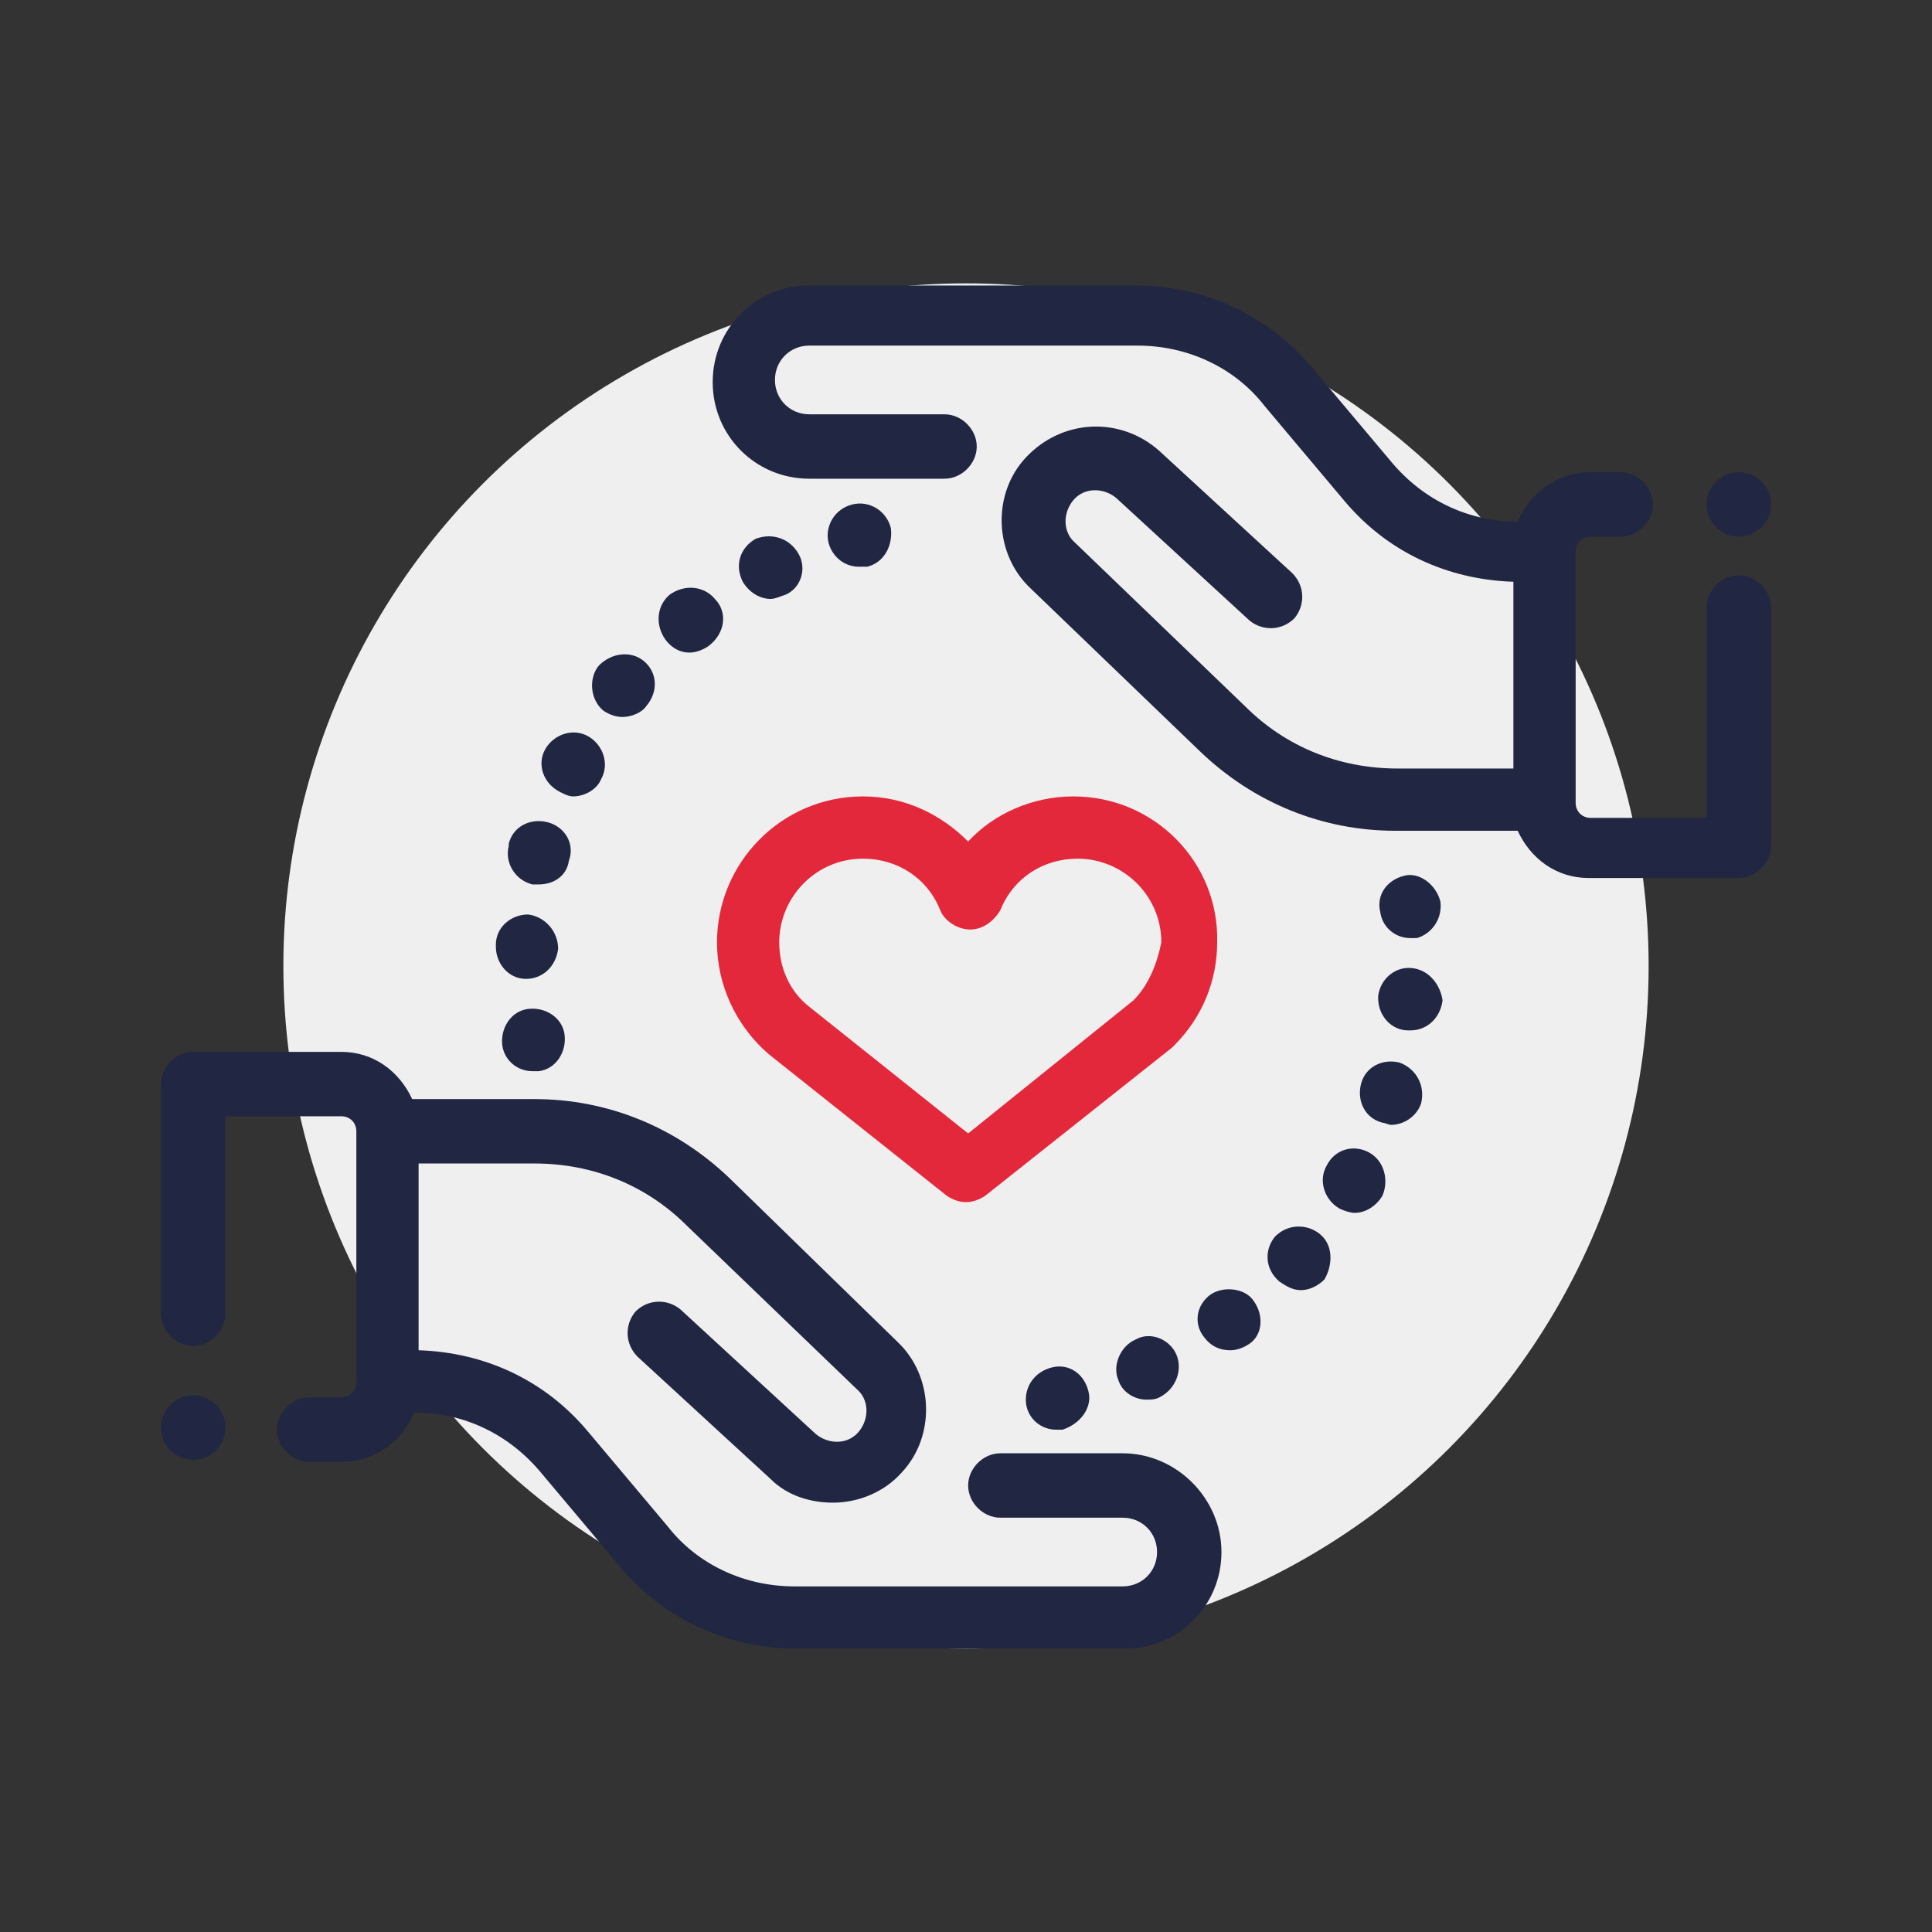
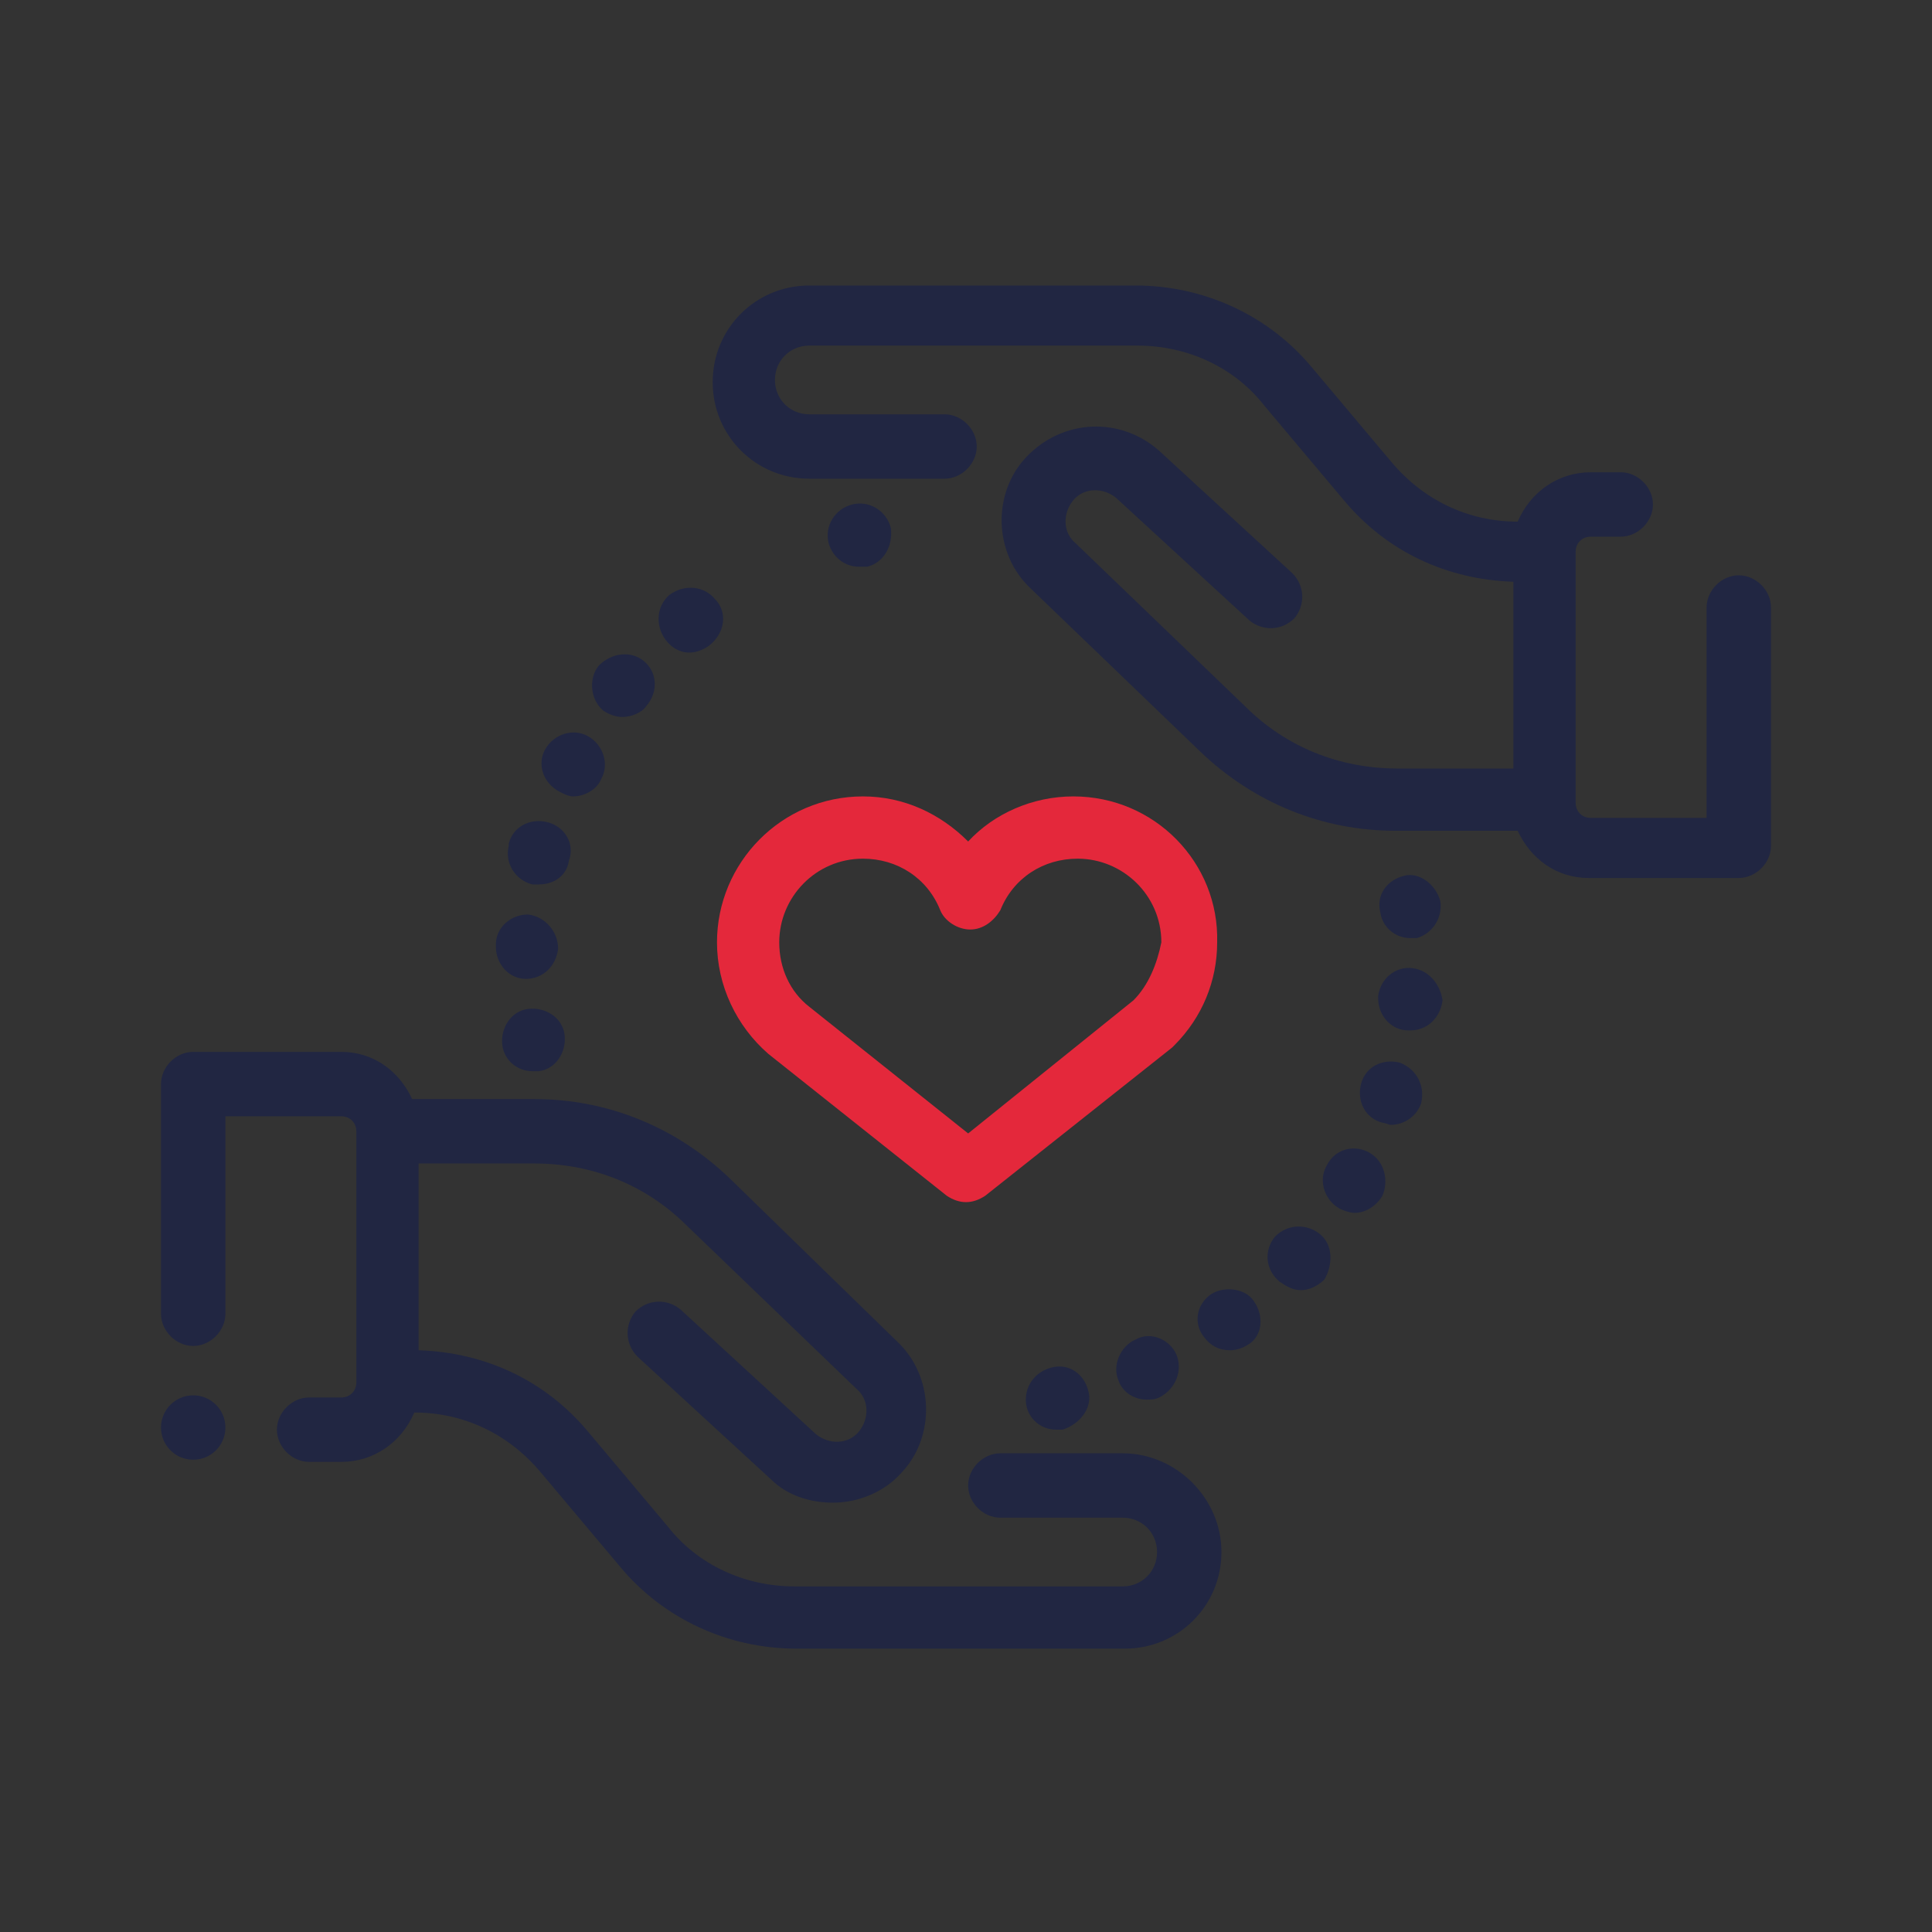
<svg xmlns="http://www.w3.org/2000/svg" version="1.1" id="Layer_1" x="0px" y="0px" viewBox="0 0 90 90" style="enable-background:new 0 0 90 90;" xml:space="preserve">
  <rect x="0" y="0" width="90" height="90" fill="#333333" stroke="none" />
  <style type="text/css">
	.st0{fill:#EFEFEF;}
	.st1{fill:#E7E2E2;}
	.st2{fill:#701925;}
	.st3{fill:#6F1424;}
	.st4{fill:#13110C;}
	.st5{fill:#92302B;}
	.st6{fill:#BC3730;}
	.st7{fill:#202642;}
	.st8{fill:#701825;stroke:#701825;stroke-width:0.6;stroke-miterlimit:10;}
	.st9{fill:#683F91;}
	.st10{fill:#FFFFFF;}
	.st11{fill:#494B9A;}
	.st12{fill:#E33E30;}
	.st13{fill:#FFD800;}
	.st14{fill:#ABC313;}
	.st15{fill:#61A8DD;}
	.st16{fill:#1F2741;}
	.st17{fill:#EFEEEF;}
	.st18{fill:#253355;}
	.st19{fill:url(#SVGID_1_);}
	.st20{fill:none;stroke:#701725;stroke-width:2;stroke-miterlimit:10;}
	.st21{fill:#6F1824;}
	.st22{fill:#F39400;}
	.st23{fill:none;stroke:#701825;stroke-width:2;stroke-miterlimit:10;}
	.st24{fill:#701825;}
	.st25{fill:#701926;}
	.st26{fill:none;}
	.st27{fill:none;stroke:#701826;stroke-width:2;stroke-miterlimit:10;}
	.st28{fill:#6F1626;}
	.st29{fill:#6F1827;}
	.st30{fill:#701927;}
	.st31{fill:none;stroke:#701926;stroke-width:2;stroke-linecap:round;stroke-linejoin:round;}
	.st32{fill:none;stroke:#1F2642;stroke-width:2;stroke-miterlimit:10;}
	.st33{fill:none;stroke:#701725;stroke-miterlimit:10;}
	.st34{fill:#701925;stroke:#701825;stroke-width:0.5;stroke-miterlimit:10;}
	.st35{fill:#701826;stroke:#701725;stroke-width:0.25;stroke-miterlimit:10;}
	.st36{fill:#701725;}
	.st37{fill:#FFFFFF;stroke:#FFFFFF;stroke-width:0.9;stroke-miterlimit:10;}
	.st38{fill:none;stroke:#FFFFFF;stroke-width:0.9;stroke-miterlimit:10;}
	.st39{fill:#701826;}
	.st40{fill:#701827;}
	.st41{fill:#701A27;}
	.st42{fill:none;stroke:#FFFFFF;stroke-miterlimit:10;}
	.st43{fill:#202742;}
	.st44{fill:#13110C;stroke:#13110C;stroke-width:0.4;stroke-miterlimit:10;}
	.st45{fill:#901835;}
	.st46{fill:#AE5418;}
	.st47{fill:#C4332B;}
	.st48{fill:#C95117;}
	.st49{fill:#363C4F;}
	.st50{fill:none;stroke:#000000;stroke-width:1.2;stroke-miterlimit:10;}
	.st51{fill:none;stroke:#FFFFFF;stroke-width:1.2;stroke-miterlimit:10;}
	.st52{fill:#FFFFFF;stroke:#FFFFFF;stroke-width:0.1;stroke-miterlimit:10;}
	.st53{fill:#FFFFFF;stroke:#FFFFFF;stroke-width:0.3;stroke-miterlimit:10;}
	.st54{fill:none;stroke:#44A5DD;}
	.st55{fill:#3C5194;}
	.st56{fill:#6BACDF;}
	.st57{fill:#FFFFFF;stroke:#FFFFFF;stroke-miterlimit:10;}
	.st58{fill:#202641;stroke:#FFFFFF;stroke-miterlimit:10;}
	.st59{fill:none;stroke:#000000;stroke-miterlimit:10;}
	.st60{fill:none;stroke:#1F2741;stroke-miterlimit:10;}
	.st61{fill:#202742;stroke:#1F2741;stroke-width:0.5;stroke-miterlimit:10;}
	.st62{fill:#1E2741;}
	.st63{fill:none;stroke:#1F2741;stroke-width:0.5;stroke-miterlimit:10;}
	.st64{fill:#524E4D;}
	.st65{fill:#049A39;}
	.st66{fill:#1F2741;stroke:#1F2741;stroke-width:0.25;stroke-miterlimit:10;}
	.st67{fill:#D5322B;}
	.st68{fill:#202641;}
	.st69{fill:#6F1723;}
	.st70{fill:#D5322B;stroke:#D43329;stroke-width:0.75;stroke-miterlimit:10;}
	.st71{fill:none;stroke:#D4322A;stroke-miterlimit:10;}
	.st72{fill:#192542;}
	.st73{fill:none;stroke:#13110C;stroke-width:3;stroke-linejoin:round;stroke-miterlimit:10;}
	.st74{fill:none;stroke:#1E2641;}
	.st75{fill:#202642;stroke:#12100B;stroke-width:0.15;stroke-miterlimit:10;}
	.st76{fill:#6F1825;}
	.st77{fill:url(#SVGID_2_);}
	.st78{fill:url(#SVGID_3_);stroke:url(#SVGID_4_);stroke-width:0.25;stroke-miterlimit:10;}
	.st79{fill:#676766;}
	.st80{fill:#771D23;stroke:#771D23;stroke-width:2;stroke-miterlimit:10;}
	.st81{fill:none;stroke:#771D23;stroke-width:1.2;stroke-miterlimit:10;}
	.st82{fill:none;stroke:#1F2641;stroke-width:2.5;stroke-miterlimit:10;}
	.st83{fill:url(#SVGID_5_);}
	.st84{fill:url(#SVGID_6_);}
	.st85{fill:url(#SVGID_7_);}
	.st86{fill:url(#SVGID_8_);}
	.st87{fill:#E94861;}
	.st88{fill:url(#SVGID_9_);}
	.st89{fill:url(#SVGID_10_);}
	.st90{fill:none;stroke:url(#SVGID_11_);stroke-width:5.422;stroke-linecap:round;stroke-linejoin:round;stroke-miterlimit:10;}
	.st91{fill:none;stroke:url(#SVGID_12_);stroke-width:5.422;stroke-linecap:round;stroke-linejoin:round;stroke-miterlimit:10;}
	.st92{fill:none;stroke:url(#SVGID_13_);stroke-width:5.422;stroke-linecap:round;stroke-linejoin:round;stroke-miterlimit:10;}
	.st93{fill:none;stroke:url(#SVGID_14_);stroke-width:5.422;stroke-linecap:round;stroke-linejoin:round;stroke-miterlimit:10;}
	.st94{fill:none;stroke:url(#SVGID_15_);stroke-width:5.422;stroke-linecap:round;stroke-linejoin:round;stroke-miterlimit:10;}
	.st95{fill:none;stroke:url(#SVGID_16_);stroke-width:5.422;stroke-linecap:round;stroke-linejoin:round;stroke-miterlimit:10;}
	.st96{fill:none;stroke:url(#SVGID_17_);stroke-width:5.422;stroke-linecap:round;stroke-linejoin:round;stroke-miterlimit:10;}
	.st97{fill:none;stroke:url(#SVGID_18_);stroke-width:5.422;stroke-linecap:round;stroke-linejoin:round;stroke-miterlimit:10;}
	.st98{clip-path:url(#XMLID_21_);fill:url(#SVGID_19_);}
	.st99{clip-path:url(#XMLID_21_);}
	.st100{fill:url(#SVGID_20_);}
	.st101{fill:url(#SVGID_21_);}
	.st102{fill:url(#SVGID_22_);}
	.st103{fill:url(#SVGID_23_);}
	.st104{fill:url(#SVGID_24_);}
	.st105{fill:url(#SVGID_25_);}
	.st106{fill:url(#SVGID_26_);}
	.st107{fill:url(#SVGID_27_);}
	.st108{fill:url(#SVGID_28_);}
	.st109{fill:#E74C31;}
	.st110{fill:none;stroke:url(#SVGID_29_);stroke-width:5;stroke-linecap:round;stroke-linejoin:round;stroke-miterlimit:10;}
	.st111{fill:none;stroke:url(#SVGID_30_);stroke-width:5;stroke-linecap:round;stroke-linejoin:round;stroke-miterlimit:10;}
	.st112{fill:none;stroke:url(#SVGID_31_);stroke-width:5;stroke-linecap:round;stroke-linejoin:round;stroke-miterlimit:10;}
	.st113{fill:none;stroke:url(#SVGID_32_);stroke-width:5;stroke-linecap:round;stroke-linejoin:round;stroke-miterlimit:10;}
	.st114{fill:#FFFFFF;stroke:#643E41;stroke-width:2;stroke-miterlimit:10;}
	
		.st115{clip-path:url(#XMLID_24_);fill:none;stroke:url(#SVGID_33_);stroke-width:4.885;stroke-linecap:round;stroke-linejoin:round;stroke-miterlimit:10;}
	
		.st116{clip-path:url(#XMLID_24_);fill:none;stroke:url(#SVGID_34_);stroke-width:5.422;stroke-linecap:round;stroke-linejoin:round;stroke-miterlimit:10;}
	.st117{clip-path:url(#XMLID_24_);fill:url(#SVGID_35_);}
	.st118{clip-path:url(#XMLID_24_);fill:url(#SVGID_36_);}
	.st119{fill:none;stroke:#12100B;stroke-width:0.57;stroke-miterlimit:10;}
	.st120{fill:#B6B3B3;}
	.st121{fill:none;stroke:#B6B3B3;stroke-width:0.57;stroke-miterlimit:10;}
	.st122{fill:none;stroke:#373B4E;stroke-width:0.7;stroke-miterlimit:10;}
	.st123{fill:#4C5672;}
	.st124{fill:#4B5672;}
	.st125{fill:#F39400;stroke:#F39400;stroke-width:0.25;stroke-miterlimit:10;}
	.st126{fill:#D5322B;stroke:#D43329;stroke-width:0.15;stroke-miterlimit:10;}
	.st127{fill:none;stroke:#B6B3B3;stroke-width:0.7;stroke-miterlimit:10;}
	.st128{fill:#B6B3B3;stroke:#B6B3B3;stroke-width:0.25;stroke-miterlimit:10;}
	.st129{fill:#B6B3B3;stroke:#B6B3B3;stroke-width:0.15;stroke-miterlimit:10;}
	.st130{fill:none;stroke:#4C5672;stroke-width:0.57;stroke-miterlimit:10;}
	.st131{fill:#B8B4B4;}
	.st132{fill:#1E2641;stroke:#1F2641;stroke-width:0.5;stroke-miterlimit:10;}
	.st133{fill:none;stroke:#1E2641;stroke-width:2.3;stroke-miterlimit:10;}
	.st134{fill:none;stroke:#1D2641;stroke-width:2;stroke-miterlimit:10;}
	.st135{fill:#1D2641;}
	.st136{fill:none;stroke:url(#SVGID_37_);stroke-width:1.5;stroke-miterlimit:10;}
	.st137{fill:none;stroke:#E9E8E9;stroke-width:1.5;stroke-miterlimit:10;}
	.st138{fill:none;stroke:#1F2741;stroke-width:0.65;stroke-miterlimit:10;}
	.st139{fill:#4C5672;stroke:#4D5672;stroke-width:0.12;stroke-miterlimit:10;}
	.st140{fill:url(#SVGID_38_);}
	.st141{fill:url(#SVGID_39_);}
	.st142{fill:url(#SVGID_40_);}
	.st143{fill:url(#SVGID_41_);}
	.st144{fill:url(#SVGID_42_);}
	.st145{fill:url(#SVGID_43_);}
	.st146{fill:url(#SVGID_44_);}
	.st147{fill:url(#SVGID_45_);}
	.st148{fill:url(#SVGID_46_);}
	.st149{fill:url(#SVGID_47_);}
	.st150{fill:url(#SVGID_48_);}
	.st151{fill:url(#SVGID_49_);}
	.st152{fill:url(#SVGID_50_);}
	.st153{fill:url(#SVGID_51_);}
	.st154{fill:url(#SVGID_52_);}
	.st155{fill:url(#SVGID_53_);}
	.st156{fill:#FFD454;}
	.st157{fill:#F8B942;}
	.st158{fill:#44596C;}
	.st159{fill:#F8F8F9;}
	.st160{fill:#D8DEE8;}
	.st161{fill:#ED6954;}
	.st162{opacity:0.21;fill:#1789CA;}
	.st163{fill:#1266B0;}
	.st164{fill:none;stroke:#1367B0;stroke-miterlimit:10;}
	.st165{fill:#1367B0;stroke:#1367B0;stroke-width:0.7;stroke-miterlimit:10;}
	.st166{fill:#1266B0;stroke:#1266B0;stroke-width:0.15;stroke-miterlimit:10;}
	.st167{fill:none;stroke:#1268B1;}
	.st168{fill:#1469B2;}
	.st169{fill:#156BB4;stroke:#156BB4;stroke-width:0.2;stroke-miterlimit:10;}
	.st170{fill:#156BB4;}
	.st171{fill:#E4283B;}
	.st172{fill:#621614;}
	.st173{fill:#F8C7CA;}
	.st174{fill:#881E2B;}
	.st175{fill:#EE777B;}
	.st176{fill:#A1192A;}
	.st177{fill:#F4F1E6;}
	.st178{fill:#C1BFBE;}
	.st179{fill:#9C9997;}
	.st180{fill:#212642;}
	.st181{fill:#EEEBDC;}
	.st182{fill:#FEFDF3;}
	.st183{fill:#F8AB00;}
	.st184{fill:#EA6E07;}
	.st185{fill:#173E51;}
	.st186{fill:#163B47;}
	.st187{fill:#D92823;}
	.st188{fill:#C12420;}
	.st189{fill:#1266B0;stroke:#1367B0;stroke-width:0.4;stroke-miterlimit:10;}
	.st190{fill:#FAFBFC;}
	.st191{fill:#26AA5D;}
	.st192{fill:#192542;stroke:#192542;stroke-width:0.75;stroke-miterlimit:10;}
	.st193{fill:#12100B;}
	.st194{fill:#1B2645;}
	.st195{fill:#5B6F7F;}
	.st196{fill:#99D1C7;}
	.st197{fill:#9C9997;stroke:#9C9997;stroke-width:0.75;stroke-miterlimit:10;}
	.st198{fill:#FFFFFF;stroke:#202641;stroke-width:2.3;stroke-miterlimit:10;}
	.st199{fill:none;stroke:#202641;stroke-width:2;stroke-linecap:round;stroke-linejoin:round;}
	.st200{fill:#212642;stroke:#202641;stroke-width:0.3;stroke-miterlimit:10;}
	.st201{fill:#FFFFFF;stroke:#202641;stroke-width:2;stroke-linecap:round;stroke-linejoin:round;}
	.st202{fill:#212642;stroke:#202641;stroke-miterlimit:10;}
	.st203{fill:none;stroke:#1F2641;stroke-width:2;stroke-linecap:round;stroke-linejoin:round;}
	.st204{fill:#F39500;stroke:#13110C;stroke-miterlimit:10;}
	.st205{fill:none;stroke:#202742;stroke-width:2;stroke-miterlimit:10;}
	.st206{fill:#FFFFFF;stroke:#1F2742;stroke-width:2;stroke-miterlimit:10;}
	.st207{fill:none;stroke:#1F2742;stroke-width:2;stroke-linecap:round;stroke-linejoin:round;}
	.st208{fill:none;stroke:#1E2742;stroke-width:2;stroke-linecap:round;stroke-linejoin:round;}
	.st209{fill:#F39500;}
	.st210{fill:none;stroke:#F39400;stroke-miterlimit:10;}
	.st211{fill:#13120D;}
	.st212{fill:none;stroke:#13110C;stroke-width:2;stroke-linecap:round;stroke-linejoin:round;}
	.st213{fill:none;stroke:#F39400;stroke-width:2;}
	.st214{fill:none;stroke:#D43329;stroke-width:2;}
	.st215{fill:#D43328;}
	.st216{fill:none;stroke:#13110C;stroke-width:0.75;stroke-miterlimit:10;}
	.st217{fill:none;stroke:#D43327;stroke-width:2;stroke-linecap:round;stroke-linejoin:round;stroke-miterlimit:10;}
	.st218{fill:none;stroke:#13110C;stroke-width:2;stroke-linecap:round;stroke-linejoin:round;stroke-miterlimit:10;}
	.st219{fill:none;stroke:#F9B334;stroke-width:2;stroke-linecap:round;stroke-linejoin:round;stroke-miterlimit:10;}
	.st220{fill:#F9B236;}
	.st221{fill:#E30613;}
	.st222{fill:none;stroke:#12100B;stroke-width:2;stroke-miterlimit:10;}
	.st223{fill:none;stroke:#E30D18;stroke-width:2;stroke-miterlimit:10;}
	.st224{fill:#F9B237;}
	.st225{fill:none;stroke:#E3131C;stroke-width:2;stroke-miterlimit:10;}
	.st226{fill:#9F9B9A;}
	.st227{fill:#44A5DD;}
	.st228{opacity:0.7;}
	.st229{fill:#2A9CD8;}
	.st230{fill:#2A9CD8;stroke:#2B9CD8;stroke-width:0.4;stroke-miterlimit:10;}
	.st231{fill:none;stroke:#000000;stroke-width:2;stroke-miterlimit:10;}
	.st232{clip-path:url(#SVGID_55_);}
	.st233{opacity:0.8;clip-path:url(#SVGID_57_);fill:#3D70B6;}
	.st234{fill-rule:evenodd;clip-rule:evenodd;fill:none;stroke:#3D70B6;stroke-width:3;stroke-miterlimit:10;}
	.st235{fill:#13110C;stroke:#12100B;stroke-width:0.4;stroke-miterlimit:10;}
	.st236{fill:none;stroke:#12100B;stroke-width:0.8;stroke-miterlimit:10;}
	.st237{fill:#13110C;stroke:#12100B;stroke-width:0.6;stroke-miterlimit:10;}
	.st238{fill:#13110C;stroke:#12100B;stroke-width:0.3;stroke-miterlimit:10;}
	.st239{fill:none;stroke:#12100B;stroke-miterlimit:10;}
	.st240{fill:none;stroke:#13110C;stroke-linecap:round;stroke-linejoin:round;stroke-miterlimit:10;}
	.st241{fill:none;stroke:#13110C;stroke-miterlimit:10;}
	.st242{fill:#13110C;stroke:#13110C;stroke-width:0.5;stroke-miterlimit:10;}
	.st243{fill:#0886B8;}
	.st244{fill:#074063;}
	.st245{fill:#F8EFE6;}
	.st246{opacity:0.64;}
	.st247{fill:none;stroke:#F59C27;stroke-width:2;stroke-linecap:round;stroke-miterlimit:10;stroke-dasharray:6.005,6.005;}
	.st248{fill:#F6FAF3;}
	.st249{fill:none;stroke:#009640;stroke-width:2;stroke-linecap:round;stroke-miterlimit:10;stroke-dasharray:6.005,6.005;}
	.st250{fill:#13110C;stroke:#12100B;stroke-width:0.3;stroke-linecap:round;stroke-miterlimit:10;}
	.st251{fill:none;stroke:#12100B;stroke-linecap:round;stroke-miterlimit:10;}
	.st252{opacity:0.5;}
	.st253{fill:#F0F7F8;}
	.st254{fill:none;stroke:#2A86A0;stroke-width:2;stroke-linecap:round;stroke-miterlimit:10;stroke-dasharray:6.005,6.005;}
	.st255{fill:none;stroke:#020203;stroke-width:0.25;stroke-miterlimit:10;}
	.st256{fill:#3C3A72;}
	.st257{fill:#202642;stroke:#202642;stroke-width:0.3;stroke-miterlimit:10;}
	.st258{fill:#25356E;}
	.st259{fill:#E30615;}
	.st260{fill:#E51338;}
	.st261{fill:#E20625;}
	.st262{fill:#00963E;}
	.st263{fill:#E62D3B;}
	.st264{fill:#5CA0D8;}
	.st265{fill:#E41313;}
	.st266{fill:#1F3C75;}
	.st267{fill:#25387F;}
	.st268{fill:#EA592D;}
	.st269{fill:#009E3C;}
	.st270{fill:#0886B8;stroke:#074063;stroke-width:0.1;stroke-miterlimit:10;}
	.st271{fill:#0886B8;stroke:#074063;stroke-width:0.3;stroke-miterlimit:10;}
	.st272{fill:#83CDE0;}
	.st273{fill:#0686B9;stroke:#064063;stroke-width:0.3;stroke-miterlimit:10;}
	.st274{fill:#020203;stroke:url(#SVGID_58_);stroke-miterlimit:10;}
	.st275{fill:#020203;stroke:url(#SVGID_59_);stroke-miterlimit:10;}
	.st276{fill:#020203;stroke:url(#SVGID_60_);stroke-miterlimit:10;}
	.st277{fill:#020203;stroke:url(#SVGID_61_);stroke-miterlimit:10;}
	.st278{fill:#020203;stroke:url(#SVGID_62_);stroke-width:0.4;stroke-miterlimit:10;}
	.st279{fill:#020203;stroke:url(#SVGID_63_);stroke-width:0.4;stroke-miterlimit:10;}
	.st280{fill:none;stroke:url(#SVGID_64_);stroke-width:1.3;stroke-miterlimit:10;}
	.st281{fill:none;stroke:url(#SVGID_65_);stroke-width:1.4;stroke-miterlimit:10;}
	.st282{fill:none;stroke:url(#SVGID_66_);stroke-width:1.3;stroke-miterlimit:10;}
	.st283{fill:none;stroke:url(#SVGID_67_);stroke-width:1.4;stroke-miterlimit:10;}
	.st284{fill:#020203;stroke:url(#SVGID_68_);stroke-miterlimit:10;}
	.st285{fill:#020203;stroke:url(#SVGID_69_);stroke-miterlimit:10;}
	.st286{fill:#020203;stroke:url(#SVGID_70_);stroke-miterlimit:10;}
	.st287{fill:#020203;stroke:url(#SVGID_71_);stroke-miterlimit:10;}
	.st288{fill:url(#d_4_);stroke:url(#d_6_);stroke-miterlimit:10;}
	.st289{fill:url(#e_4_);stroke:url(#e_6_);stroke-miterlimit:10;}
	.st290{opacity:5.000000e-02;}
	.st291{fill:#020203;stroke:url(#SVGID_72_);stroke-miterlimit:10;}
	.st292{fill:#020203;stroke:url(#SVGID_73_);stroke-miterlimit:10;}
	.st293{fill:#020203;stroke:url(#SVGID_74_);stroke-miterlimit:10;}
	.st294{fill:#020203;stroke:url(#SVGID_75_);stroke-width:0.4;stroke-miterlimit:10;}
	.st295{fill:#020203;stroke:url(#SVGID_76_);stroke-width:0.4;stroke-miterlimit:10;}
	.st296{fill:none;stroke:url(#SVGID_77_);stroke-width:1.3;stroke-miterlimit:10;}
	.st297{fill:none;stroke:url(#SVGID_78_);stroke-width:1.4;stroke-miterlimit:10;}
	.st298{fill:#020203;stroke:url(#SVGID_79_);stroke-miterlimit:10;}
	.st299{fill:#020203;stroke:url(#SVGID_80_);stroke-miterlimit:10;}
	.st300{fill:#020203;stroke:url(#SVGID_81_);stroke-miterlimit:10;}
	.st301{fill:#020203;stroke:url(#SVGID_82_);stroke-miterlimit:10;}
	.st302{fill:none;stroke:url(#SVGID_83_);stroke-width:1.3;stroke-miterlimit:10;}
	.st303{fill:none;stroke:url(#SVGID_84_);stroke-width:1.4;stroke-miterlimit:10;}
	.st304{fill:#020203;stroke:url(#SVGID_85_);stroke-miterlimit:10;}
	.st305{fill:url(#d_7_);stroke:url(#d_8_);stroke-miterlimit:10;}
	.st306{fill:url(#e_7_);stroke:url(#e_8_);stroke-miterlimit:10;}
	.st307{fill:#257BBE;}
	.st308{display:none;fill:none;stroke:#C9C9C9;stroke-width:6.005;}
	.st309{fill:none;stroke:#C9C9C9;stroke-width:0.5;}
	.st310{fill:#E62E1F;}
	.st311{fill:url(#SVGID_86_);}
	.st312{fill:url(#SVGID_87_);}
	.st313{fill:#FFFAFA;}
	.st314{fill:none;stroke:#363B4E;stroke-width:0.7;stroke-miterlimit:10;}
	.st315{fill:none;stroke:#D43329;stroke-width:0.75;stroke-miterlimit:10;}
	.st316{fill:none;stroke:#4C5672;stroke-width:0.8;stroke-miterlimit:10;}
	.st317{fill:none;stroke:#4C5672;stroke-width:0.7;stroke-miterlimit:10;}
	.st318{fill:#E5E4E6;}
	.st319{fill:#D43329;}
	.st320{fill:#0486B9;stroke:#074063;stroke-width:0.1;stroke-miterlimit:10;}
	.st321{fill:#020203;}
	.st322{fill:#DADADA;}
	.st323{fill:#DDDDDD;}
	.st324{fill:#FAFAFA;stroke:#EFEFEF;stroke-width:0.5;stroke-miterlimit:10;}
	.st325{fill:#182541;}
	.st326{fill:#172540;}
	.st327{fill-rule:evenodd;clip-rule:evenodd;fill:#E3E3E3;}
	.st328{fill-rule:evenodd;clip-rule:evenodd;}
	.st329{fill-rule:evenodd;clip-rule:evenodd;fill:#FFFFFF;}
	.st330{fill-rule:evenodd;clip-rule:evenodd;fill:#004F9F;}
	.st331{fill:#A81E1C;}
	.st332{fill-rule:evenodd;clip-rule:evenodd;fill:#A81E1C;}
	.st333{fill-rule:evenodd;clip-rule:evenodd;fill:#009640;}
	.st334{fill:#009640;}
	.st335{fill-rule:evenodd;clip-rule:evenodd;fill:#E30613;}
	.st336{clip-path:url(#SVGID_89_);}
	.st337{clip-path:url(#SVGID_91_);fill-rule:evenodd;clip-rule:evenodd;fill:#EF7D00;}
	.st338{clip-path:url(#SVGID_91_);fill-rule:evenodd;clip-rule:evenodd;fill:#F07E00;}
	.st339{clip-path:url(#SVGID_91_);fill-rule:evenodd;clip-rule:evenodd;fill:#F07F00;}
	.st340{clip-path:url(#SVGID_91_);fill-rule:evenodd;clip-rule:evenodd;fill:#F08000;}
	.st341{clip-path:url(#SVGID_91_);fill-rule:evenodd;clip-rule:evenodd;fill:#F08100;}
	.st342{clip-path:url(#SVGID_91_);fill-rule:evenodd;clip-rule:evenodd;fill:#F08200;}
	.st343{clip-path:url(#SVGID_91_);fill-rule:evenodd;clip-rule:evenodd;fill:#F08300;}
	.st344{clip-path:url(#SVGID_91_);fill-rule:evenodd;clip-rule:evenodd;fill:#F08400;}
	.st345{clip-path:url(#SVGID_91_);fill-rule:evenodd;clip-rule:evenodd;fill:#F18400;}
	.st346{clip-path:url(#SVGID_91_);fill-rule:evenodd;clip-rule:evenodd;fill:#F18500;}
	.st347{clip-path:url(#SVGID_91_);fill-rule:evenodd;clip-rule:evenodd;fill:#F18600;}
	.st348{clip-path:url(#SVGID_91_);fill-rule:evenodd;clip-rule:evenodd;fill:#F18700;}
	.st349{clip-path:url(#SVGID_91_);fill-rule:evenodd;clip-rule:evenodd;fill:#F18800;}
	.st350{clip-path:url(#SVGID_91_);fill-rule:evenodd;clip-rule:evenodd;fill:#F18900;}
	.st351{clip-path:url(#SVGID_91_);fill-rule:evenodd;clip-rule:evenodd;fill:#F28A00;}
	.st352{clip-path:url(#SVGID_91_);fill-rule:evenodd;clip-rule:evenodd;fill:#F28B00;}
	.st353{clip-path:url(#SVGID_91_);fill-rule:evenodd;clip-rule:evenodd;fill:#F28C00;}
	.st354{clip-path:url(#SVGID_91_);fill-rule:evenodd;clip-rule:evenodd;fill:#F28D00;}
	.st355{clip-path:url(#SVGID_91_);fill-rule:evenodd;clip-rule:evenodd;fill:#F28E00;}
	.st356{clip-path:url(#SVGID_91_);fill-rule:evenodd;clip-rule:evenodd;fill:#F28F00;}
	.st357{clip-path:url(#SVGID_91_);fill-rule:evenodd;clip-rule:evenodd;fill:#F39000;}
	.st358{clip-path:url(#SVGID_91_);fill-rule:evenodd;clip-rule:evenodd;fill:#F39100;}
	.st359{clip-path:url(#SVGID_91_);fill-rule:evenodd;clip-rule:evenodd;fill:#F39200;}
	.st360{clip-path:url(#SVGID_91_);fill-rule:evenodd;clip-rule:evenodd;fill:#F39300;}
	.st361{clip-path:url(#SVGID_91_);fill-rule:evenodd;clip-rule:evenodd;fill:#F39400;}
	.st362{clip-path:url(#SVGID_91_);fill-rule:evenodd;clip-rule:evenodd;fill:#F49500;}
	.st363{clip-path:url(#SVGID_91_);fill-rule:evenodd;clip-rule:evenodd;fill:#F49600;}
	.st364{clip-path:url(#SVGID_91_);fill-rule:evenodd;clip-rule:evenodd;fill:#F49700;}
	.st365{clip-path:url(#SVGID_91_);fill-rule:evenodd;clip-rule:evenodd;fill:#F49800;}
	.st366{clip-path:url(#SVGID_91_);fill-rule:evenodd;clip-rule:evenodd;fill:#F49900;}
	.st367{clip-path:url(#SVGID_91_);fill-rule:evenodd;clip-rule:evenodd;fill:#F59A00;}
	.st368{clip-path:url(#SVGID_91_);fill-rule:evenodd;clip-rule:evenodd;fill:#F59B00;}
	.st369{clip-path:url(#SVGID_91_);fill-rule:evenodd;clip-rule:evenodd;fill:#F59C00;}
	.st370{clip-path:url(#SVGID_91_);fill-rule:evenodd;clip-rule:evenodd;fill:#F59D00;}
	.st371{clip-path:url(#SVGID_91_);fill-rule:evenodd;clip-rule:evenodd;fill:#F59E00;}
	.st372{clip-path:url(#SVGID_91_);fill-rule:evenodd;clip-rule:evenodd;fill:#F69F00;}
	.st373{clip-path:url(#SVGID_91_);fill-rule:evenodd;clip-rule:evenodd;fill:#F6A000;}
	.st374{clip-path:url(#SVGID_91_);fill-rule:evenodd;clip-rule:evenodd;fill:#F6A100;}
	.st375{clip-path:url(#SVGID_91_);fill-rule:evenodd;clip-rule:evenodd;fill:#F6A200;}
	.st376{clip-path:url(#SVGID_91_);fill-rule:evenodd;clip-rule:evenodd;fill:#F6A300;}
	.st377{clip-path:url(#SVGID_91_);fill-rule:evenodd;clip-rule:evenodd;fill:#F7A400;}
	.st378{clip-path:url(#SVGID_91_);fill-rule:evenodd;clip-rule:evenodd;fill:#F7A500;}
	.st379{clip-path:url(#SVGID_91_);fill-rule:evenodd;clip-rule:evenodd;fill:#F7A600;}
	.st380{clip-path:url(#SVGID_91_);fill-rule:evenodd;clip-rule:evenodd;fill:#F7A700;}
	.st381{clip-path:url(#SVGID_91_);fill-rule:evenodd;clip-rule:evenodd;fill:#F8A800;}
	.st382{clip-path:url(#SVGID_91_);fill-rule:evenodd;clip-rule:evenodd;fill:#F8A900;}
	.st383{clip-path:url(#SVGID_91_);fill-rule:evenodd;clip-rule:evenodd;fill:#F8AA00;}
	.st384{clip-path:url(#SVGID_91_);fill-rule:evenodd;clip-rule:evenodd;fill:#F8AB00;}
	.st385{clip-path:url(#SVGID_91_);fill-rule:evenodd;clip-rule:evenodd;fill:#F8AC00;}
	.st386{clip-path:url(#SVGID_91_);fill-rule:evenodd;clip-rule:evenodd;fill:#F8AD00;}
	.st387{clip-path:url(#SVGID_91_);fill-rule:evenodd;clip-rule:evenodd;fill:#F9AE00;}
	.st388{clip-path:url(#SVGID_91_);fill-rule:evenodd;clip-rule:evenodd;fill:#F9AF00;}
	.st389{clip-path:url(#SVGID_91_);fill-rule:evenodd;clip-rule:evenodd;fill:#F9B000;}
	.st390{clip-path:url(#SVGID_91_);fill-rule:evenodd;clip-rule:evenodd;fill:#F9B100;}
	.st391{clip-path:url(#SVGID_91_);fill-rule:evenodd;clip-rule:evenodd;fill:#FAB200;}
	.st392{clip-path:url(#SVGID_91_);fill-rule:evenodd;clip-rule:evenodd;fill:#FAB300;}
	.st393{clip-path:url(#SVGID_91_);fill-rule:evenodd;clip-rule:evenodd;fill:#FAB400;}
	.st394{clip-path:url(#SVGID_91_);fill-rule:evenodd;clip-rule:evenodd;fill:#FAB500;}
	.st395{clip-path:url(#SVGID_91_);fill-rule:evenodd;clip-rule:evenodd;fill:#FAB600;}
	.st396{clip-path:url(#SVGID_91_);fill-rule:evenodd;clip-rule:evenodd;fill:#FBB700;}
	.st397{clip-path:url(#SVGID_91_);fill-rule:evenodd;clip-rule:evenodd;fill:#FBB800;}
	.st398{clip-path:url(#SVGID_91_);fill-rule:evenodd;clip-rule:evenodd;fill:#FBB900;}
	.st399{clip-path:url(#SVGID_91_);fill-rule:evenodd;clip-rule:evenodd;fill:#FBBA00;}
	.st400{clip-path:url(#SVGID_91_);fill-rule:evenodd;clip-rule:evenodd;fill:#FBBB00;}
	.st401{clip-path:url(#SVGID_91_);fill-rule:evenodd;clip-rule:evenodd;fill:#FCBC00;}
	.st402{clip-path:url(#SVGID_91_);fill-rule:evenodd;clip-rule:evenodd;fill:#FCBD00;}
	.st403{clip-path:url(#SVGID_91_);fill-rule:evenodd;clip-rule:evenodd;fill:#FCBE00;}
	.st404{clip-path:url(#SVGID_91_);fill-rule:evenodd;clip-rule:evenodd;fill:#FCBF00;}
	.st405{clip-path:url(#SVGID_91_);fill-rule:evenodd;clip-rule:evenodd;fill:#FCC000;}
	.st406{clip-path:url(#SVGID_91_);fill-rule:evenodd;clip-rule:evenodd;fill:#FDC000;}
	.st407{clip-path:url(#SVGID_91_);fill-rule:evenodd;clip-rule:evenodd;fill:#FDC100;}
	.st408{clip-path:url(#SVGID_91_);fill-rule:evenodd;clip-rule:evenodd;fill:#FDC200;}
	.st409{clip-path:url(#SVGID_91_);fill-rule:evenodd;clip-rule:evenodd;fill:#FDC300;}
	.st410{clip-path:url(#SVGID_91_);fill-rule:evenodd;clip-rule:evenodd;fill:#FDC400;}
	.st411{clip-path:url(#SVGID_91_);fill-rule:evenodd;clip-rule:evenodd;fill:#FDC500;}
	.st412{clip-path:url(#SVGID_91_);fill-rule:evenodd;clip-rule:evenodd;fill:#FEC500;}
	.st413{clip-path:url(#SVGID_91_);fill-rule:evenodd;clip-rule:evenodd;fill:#FEC600;}
	.st414{clip-path:url(#SVGID_91_);fill-rule:evenodd;clip-rule:evenodd;fill:#FEC700;}
	.st415{clip-path:url(#SVGID_91_);fill-rule:evenodd;clip-rule:evenodd;fill:#FEC800;}
	.st416{clip-path:url(#SVGID_91_);fill-rule:evenodd;clip-rule:evenodd;fill:#FEC900;}
	.st417{clip-path:url(#SVGID_91_);fill-rule:evenodd;clip-rule:evenodd;fill:#FFCA00;}
	.st418{clip-path:url(#SVGID_91_);fill-rule:evenodd;clip-rule:evenodd;fill:#FFCB00;}
	.st419{clip-path:url(#SVGID_91_);fill-rule:evenodd;clip-rule:evenodd;fill:#FFCC00;}
	.st420{clip-path:url(#SVGID_91_);fill-rule:evenodd;clip-rule:evenodd;fill:#FFCD00;}
	.st421{clip-path:url(#SVGID_91_);fill-rule:evenodd;clip-rule:evenodd;fill:#FFCE00;}
	.st422{clip-path:url(#SVGID_91_);fill-rule:evenodd;clip-rule:evenodd;fill:#FFCF00;}
	.st423{clip-path:url(#SVGID_91_);fill-rule:evenodd;clip-rule:evenodd;fill:#FFD000;}
	.st424{clip-path:url(#SVGID_91_);fill-rule:evenodd;clip-rule:evenodd;fill:#FFD100;}
	.st425{clip-path:url(#SVGID_91_);fill-rule:evenodd;clip-rule:evenodd;fill:#FFD200;}
	.st426{clip-path:url(#SVGID_91_);fill-rule:evenodd;clip-rule:evenodd;fill:#FFD300;}
	.st427{clip-path:url(#SVGID_91_);fill-rule:evenodd;clip-rule:evenodd;fill:#FFD400;}
	.st428{clip-path:url(#SVGID_91_);fill-rule:evenodd;clip-rule:evenodd;fill:#FFD500;}
	.st429{clip-path:url(#SVGID_91_);fill-rule:evenodd;clip-rule:evenodd;fill:#FFD600;}
	.st430{clip-path:url(#SVGID_91_);fill-rule:evenodd;clip-rule:evenodd;fill:#FFD700;}
	.st431{clip-path:url(#SVGID_91_);fill-rule:evenodd;clip-rule:evenodd;fill:#FFD800;}
	.st432{clip-path:url(#SVGID_91_);fill-rule:evenodd;clip-rule:evenodd;fill:#FFD900;}
	.st433{clip-path:url(#SVGID_91_);fill-rule:evenodd;clip-rule:evenodd;fill:#FFDA00;}
	.st434{clip-path:url(#SVGID_91_);fill-rule:evenodd;clip-rule:evenodd;fill:#FFDB00;}
	.st435{clip-path:url(#SVGID_91_);fill-rule:evenodd;clip-rule:evenodd;fill:#FFDC00;}
	.st436{clip-path:url(#SVGID_91_);fill-rule:evenodd;clip-rule:evenodd;fill:#FFDD00;}
	.st437{clip-path:url(#SVGID_91_);fill-rule:evenodd;clip-rule:evenodd;fill:#FFDE00;}
	.st438{clip-path:url(#SVGID_91_);fill-rule:evenodd;clip-rule:evenodd;fill:#FFDF00;}
	.st439{clip-path:url(#SVGID_91_);fill-rule:evenodd;clip-rule:evenodd;fill:#FFE000;}
	.st440{clip-path:url(#SVGID_91_);fill-rule:evenodd;clip-rule:evenodd;fill:#FFE100;}
	.st441{clip-path:url(#SVGID_91_);fill-rule:evenodd;clip-rule:evenodd;fill:#FFE200;}
	.st442{clip-path:url(#SVGID_91_);fill-rule:evenodd;clip-rule:evenodd;fill:#FFE300;}
	.st443{clip-path:url(#SVGID_91_);fill-rule:evenodd;clip-rule:evenodd;fill:#FFE400;}
	.st444{clip-path:url(#SVGID_91_);fill-rule:evenodd;clip-rule:evenodd;fill:#FFE500;}
	.st445{clip-path:url(#SVGID_91_);fill-rule:evenodd;clip-rule:evenodd;fill:#FFE600;}
	.st446{clip-path:url(#SVGID_91_);fill-rule:evenodd;clip-rule:evenodd;fill:#FFE700;}
	.st447{clip-path:url(#SVGID_91_);fill-rule:evenodd;clip-rule:evenodd;fill:#FFE800;}
	.st448{clip-path:url(#SVGID_91_);fill-rule:evenodd;clip-rule:evenodd;fill:#FFE900;}
	.st449{clip-path:url(#SVGID_91_);fill-rule:evenodd;clip-rule:evenodd;fill:#FFEA00;}
	.st450{clip-path:url(#SVGID_91_);fill-rule:evenodd;clip-rule:evenodd;fill:#FFEB00;}
	.st451{clip-path:url(#SVGID_91_);fill-rule:evenodd;clip-rule:evenodd;fill:#FFEC00;}
	.st452{clip-path:url(#SVGID_91_);fill-rule:evenodd;clip-rule:evenodd;fill:#FFED00;}
	.st453{fill:url(#SVGID_92_);}
	.st454{fill:#FFED00;}
	.st455{fill:url(#SVGID_93_);}
	.st456{fill:#DB0E1D;}
	.st457{fill:#D83D36;}
	.st458{fill:#33465C;}
	.st459{fill:#35BCDE;}
	.st460{fill:#138BCC;}
	.st461{fill:#095DA9;}
	.st462{fill:#27592A;}
	.st463{fill:#33783A;}
	.st464{fill:#FFFFFF;stroke:#C1BEBE;stroke-width:2.8;stroke-miterlimit:10;}
	.st465{fill:#E73449;stroke:#192542;stroke-width:2.8;stroke-miterlimit:10;}
	.st466{fill:#FFFFFF;stroke:#192542;stroke-width:2.8;stroke-miterlimit:10;}
</style>
-   <circle class="st0" cx="45" cy="45" r="31.8" />
  <g>
    <path class="st180" d="M52.3,67.7h-5.7c-0.8,0-1.5,0.7-1.5,1.5s0.7,1.5,1.5,1.5h5.7c0.9,0,1.6,0.7,1.6,1.6c0,0.9-0.7,1.6-1.6,1.6   H37c-2.3,0-4.5-1-5.9-2.8l-3.7-4.4c-2-2.4-4.8-3.7-7.9-3.8v-8.7h5.4c2.7,0,5.2,1,7.1,2.9l7.9,7.6c0.6,0.5,0.6,1.4,0.1,2   c-0.5,0.6-1.4,0.6-2,0.1L31.7,61c-0.6-0.5-1.5-0.5-2.1,0.1c-0.5,0.6-0.5,1.5,0.1,2.1l6.2,5.7c0.8,0.8,1.9,1.1,2.9,1.1   c1.2,0,2.4-0.5,3.2-1.4c1.6-1.7,1.5-4.5-0.2-6.1L34,54.9c-2.5-2.4-5.7-3.7-9.1-3.7h-5.7c-0.6-1.3-1.8-2.2-3.3-2.2H9   c-0.8,0-1.5,0.7-1.5,1.5v10.7c0,0.8,0.7,1.5,1.5,1.5c0.8,0,1.5-0.7,1.5-1.5v-9.2h5.4c0.4,0,0.7,0.3,0.7,0.7v11.7   c0,0.4-0.3,0.7-0.7,0.7h-1.5c-0.8,0-1.5,0.7-1.5,1.5c0,0.8,0.7,1.5,1.5,1.5h1.5c1.5,0,2.8-0.9,3.4-2.3c2.3,0,4.4,1,5.9,2.8l3.7,4.4   c2,2.4,5,3.8,8.2,3.8h15.3c2.5,0,4.5-2,4.5-4.5S54.8,67.7,52.3,67.7z" />
  </g>
  <g>
    <path class="st180" d="M81,26.8c-0.8,0-1.5,0.7-1.5,1.5v9.8h-5.4c-0.4,0-0.7-0.3-0.7-0.7V25.7c0-0.4,0.3-0.7,0.7-0.7h1.4   c0.8,0,1.5-0.7,1.5-1.5c0-0.8-0.7-1.5-1.5-1.5h-1.4c-1.5,0-2.8,0.9-3.4,2.3c-2.3,0-4.4-1-5.9-2.8l-3.7-4.4c-2-2.4-5-3.8-8.2-3.8   H37.7c-2.5,0-4.5,2-4.5,4.5s2,4.5,4.5,4.5H44c0.8,0,1.5-0.7,1.5-1.5s-0.7-1.5-1.5-1.5h-6.3c-0.9,0-1.6-0.7-1.6-1.6   c0-0.9,0.7-1.6,1.6-1.6H53c2.3,0,4.5,1,5.9,2.8l3.7,4.4c2,2.4,4.8,3.7,7.9,3.8v8.7h-5.4c-2.7,0-5.2-1-7.1-2.9l-7.9-7.6   c-0.6-0.5-0.6-1.4-0.1-2c0.5-0.6,1.4-0.6,2-0.1l6.2,5.7c0.6,0.5,1.5,0.5,2.1-0.1c0.5-0.6,0.5-1.5-0.1-2.1l-6.2-5.7   c-1.8-1.6-4.5-1.5-6.2,0.3c-1.6,1.7-1.5,4.5,0.2,6.1l7.9,7.6c2.5,2.4,5.7,3.7,9.1,3.7h5.7c0.6,1.3,1.8,2.2,3.3,2.2H81   c0.8,0,1.5-0.7,1.5-1.5V28.3C82.5,27.5,81.8,26.8,81,26.8z" />
  </g>
  <g>
    <path class="st180" d="M54.8,63.1c-0.3-0.7-1.2-1.1-1.9-0.7c-0.7,0.3-1.1,1.2-0.8,1.9c0.2,0.6,0.8,0.9,1.3,0.9c0.2,0,0.4,0,0.6-0.1   c0,0,0,0,0,0C54.8,64.7,55.1,63.8,54.8,63.1z" />
  </g>
  <g>
    <path class="st180" d="M58.4,60.6C58,60,57,59.9,56.4,60.3c-0.7,0.5-0.8,1.4-0.3,2c0.3,0.4,0.7,0.6,1.2,0.6c0.3,0,0.6-0.1,0.9-0.3   c0,0,0,0,0,0C58.8,62.2,58.9,61.3,58.4,60.6z" />
  </g>
  <g>
    <path class="st180" d="M50.7,64.8c-0.2-0.8-0.9-1.3-1.7-1.1c-0.8,0.2-1.3,0.9-1.2,1.7c0.1,0.7,0.7,1.2,1.4,1.2c0.1,0,0.2,0,0.3,0   c0,0,0,0,0,0C50.4,66.3,50.9,65.5,50.7,64.8z" />
  </g>
  <g>
    <path class="st180" d="M61.5,57.5c-0.6-0.5-1.5-0.5-2.1,0.1c0,0,0,0,0,0c-0.5,0.6-0.5,1.5,0.2,2.1c0.3,0.2,0.6,0.4,1,0.4   c0.4,0,0.8-0.2,1.1-0.5C62.1,58.9,62.1,58,61.5,57.5z M60.7,58.7l-0.2-0.1L60.7,58.7L60.7,58.7z" />
  </g>
  <g>
    <path class="st180" d="M65.2,49.5c-0.8-0.2-1.6,0.2-1.8,1c-0.2,0.8,0.2,1.6,1,1.8c0.1,0,0.3,0.1,0.4,0.1c0.6,0,1.2-0.4,1.4-1l0,0   C66.4,50.6,66,49.8,65.2,49.5z" />
  </g>
  <g>
    <path class="st180" d="M67.1,42C67.1,41.9,67.1,41.9,67.1,42c-0.2-0.8-1-1.4-1.7-1.2c-0.8,0.2-1.3,0.9-1.1,1.7   c0.1,0.7,0.7,1.2,1.4,1.2c0.1,0,0.2,0,0.3,0C66.7,43.5,67.2,42.8,67.1,42z" />
  </g>
  <g>
    <path class="st180" d="M65.8,45.1c-0.8-0.1-1.5,0.5-1.6,1.3c0,0,0,0,0,0.1c0,0.8,0.6,1.5,1.4,1.5c0,0,0.1,0,0.1,0   c0.8,0,1.4-0.6,1.5-1.4C67.1,45.9,66.6,45.2,65.8,45.1z" />
  </g>
  <g>
    <path class="st180" d="M63.8,53.7c-0.7-0.4-1.6-0.2-2,0.6l0,0c-0.4,0.7-0.1,1.6,0.6,2c0.2,0.1,0.5,0.2,0.7,0.2c0.5,0,1-0.3,1.3-0.8   L63.1,55l1.3,0.7C64.7,55,64.5,54.1,63.8,53.7z" />
  </g>
  <g>
-     <path class="st180" d="M37.2,25.8c-0.4-0.7-1.2-1-2-0.7l0,0c-0.7,0.4-1,1.2-0.6,2c0.3,0.5,0.8,0.8,1.3,0.8c0.2,0,0.4-0.1,0.7-0.2   C37.3,27.4,37.6,26.5,37.2,25.8z" />
-   </g>
+     </g>
  <g>
    <path class="st180" d="M41.5,24.6c-0.2-0.8-1-1.3-1.8-1.1c0,0,0,0,0,0c-0.8,0.2-1.3,1-1.1,1.8c0.2,0.7,0.8,1.1,1.4,1.1   c0.1,0,0.2,0,0.4,0C41.2,26.2,41.6,25.4,41.5,24.6z" />
  </g>
  <g>
    <path class="st180" d="M33.3,27.9c-0.5-0.6-1.4-0.7-2.1-0.2l0.9,1.1l-0.9-1.1c-0.6,0.5-0.7,1.4-0.2,2.1c0.3,0.4,0.7,0.6,1.1,0.6   c0.3,0,0.6-0.1,0.9-0.3l0,0C33.8,29.5,33.9,28.5,33.3,27.9z" />
  </g>
  <g>
    <path class="st180" d="M25.5,38.3c-0.8-0.2-1.6,0.2-1.8,1c0,0,0,0,0,0.1c-0.2,0.8,0.3,1.6,1.1,1.8c0.1,0,0.2,0,0.3,0   c0.7,0,1.3-0.4,1.4-1.1C26.8,39.3,26.3,38.5,25.5,38.3z" />
  </g>
  <g>
    <path class="st180" d="M24.6,42.6c-0.8,0-1.5,0.6-1.5,1.4c0,0,0,0,0,0.1c0,0.8,0.6,1.5,1.4,1.5c0,0,0,0,0,0c0.8,0,1.4-0.6,1.5-1.4   C26,43.4,25.4,42.7,24.6,42.6z" />
  </g>
  <g>
    <path class="st180" d="M27.4,34.3c-0.7-0.4-1.6-0.1-2,0.6l0,0c-0.4,0.7-0.1,1.6,0.7,2c0.2,0.1,0.4,0.2,0.6,0.2   c0.5,0,1.1-0.3,1.3-0.8C28.4,35.6,28.1,34.7,27.4,34.3z" />
  </g>
  <g>
    <path class="st180" d="M30,30.8c-0.6-0.5-1.5-0.4-2.1,0.2c0,0,0,0,0,0c-0.5,0.6-0.4,1.6,0.2,2.1c0.3,0.2,0.6,0.3,0.9,0.3   c0.4,0,0.9-0.2,1.1-0.5C30.7,32.2,30.6,31.3,30,30.8z" />
  </g>
  <g>
    <path class="st180" d="M26.3,48.2c-0.1-0.8-0.9-1.3-1.7-1.2c-0.8,0.1-1.3,0.9-1.2,1.7l0,0c0.1,0.7,0.7,1.2,1.4,1.2   c0.1,0,0.2,0,0.3,0C25.9,49.8,26.4,49,26.3,48.2z" />
  </g>
  <g>
    <path class="st171" d="M50,37.1c-1.9,0-3.7,0.8-4.9,2.1c-1.3-1.3-3-2.1-4.9-2.1c-3.8,0-6.8,3.1-6.8,6.8c0,2,0.9,3.9,2.4,5.2   c0,0,0,0,0,0l8.3,6.6c0.3,0.2,0.6,0.3,0.9,0.3c0.3,0,0.6-0.1,0.9-0.3l8.7-6.9c0,0,0.1-0.1,0.1-0.1c1.3-1.3,2-3,2-4.8   C56.8,40.2,53.8,37.1,50,37.1z M52.8,46.6l-7.7,6.2l-7.4-5.9c-0.9-0.7-1.4-1.8-1.4-3c0-2.1,1.7-3.9,3.9-3.9c1.6,0,3,0.9,3.6,2.4   c0.2,0.5,0.8,0.9,1.4,0.9s1.1-0.4,1.4-0.9c0.6-1.5,2-2.4,3.6-2.4c2.1,0,3.9,1.7,3.9,3.9C53.9,44.9,53.5,45.9,52.8,46.6z" />
  </g>
  <g>
    <circle class="st180" cx="9" cy="66.5" r="1.5" />
  </g>
  <g>
-     <circle class="st180" cx="81" cy="23.5" r="1.5" />
-   </g>
+     </g>
</svg>